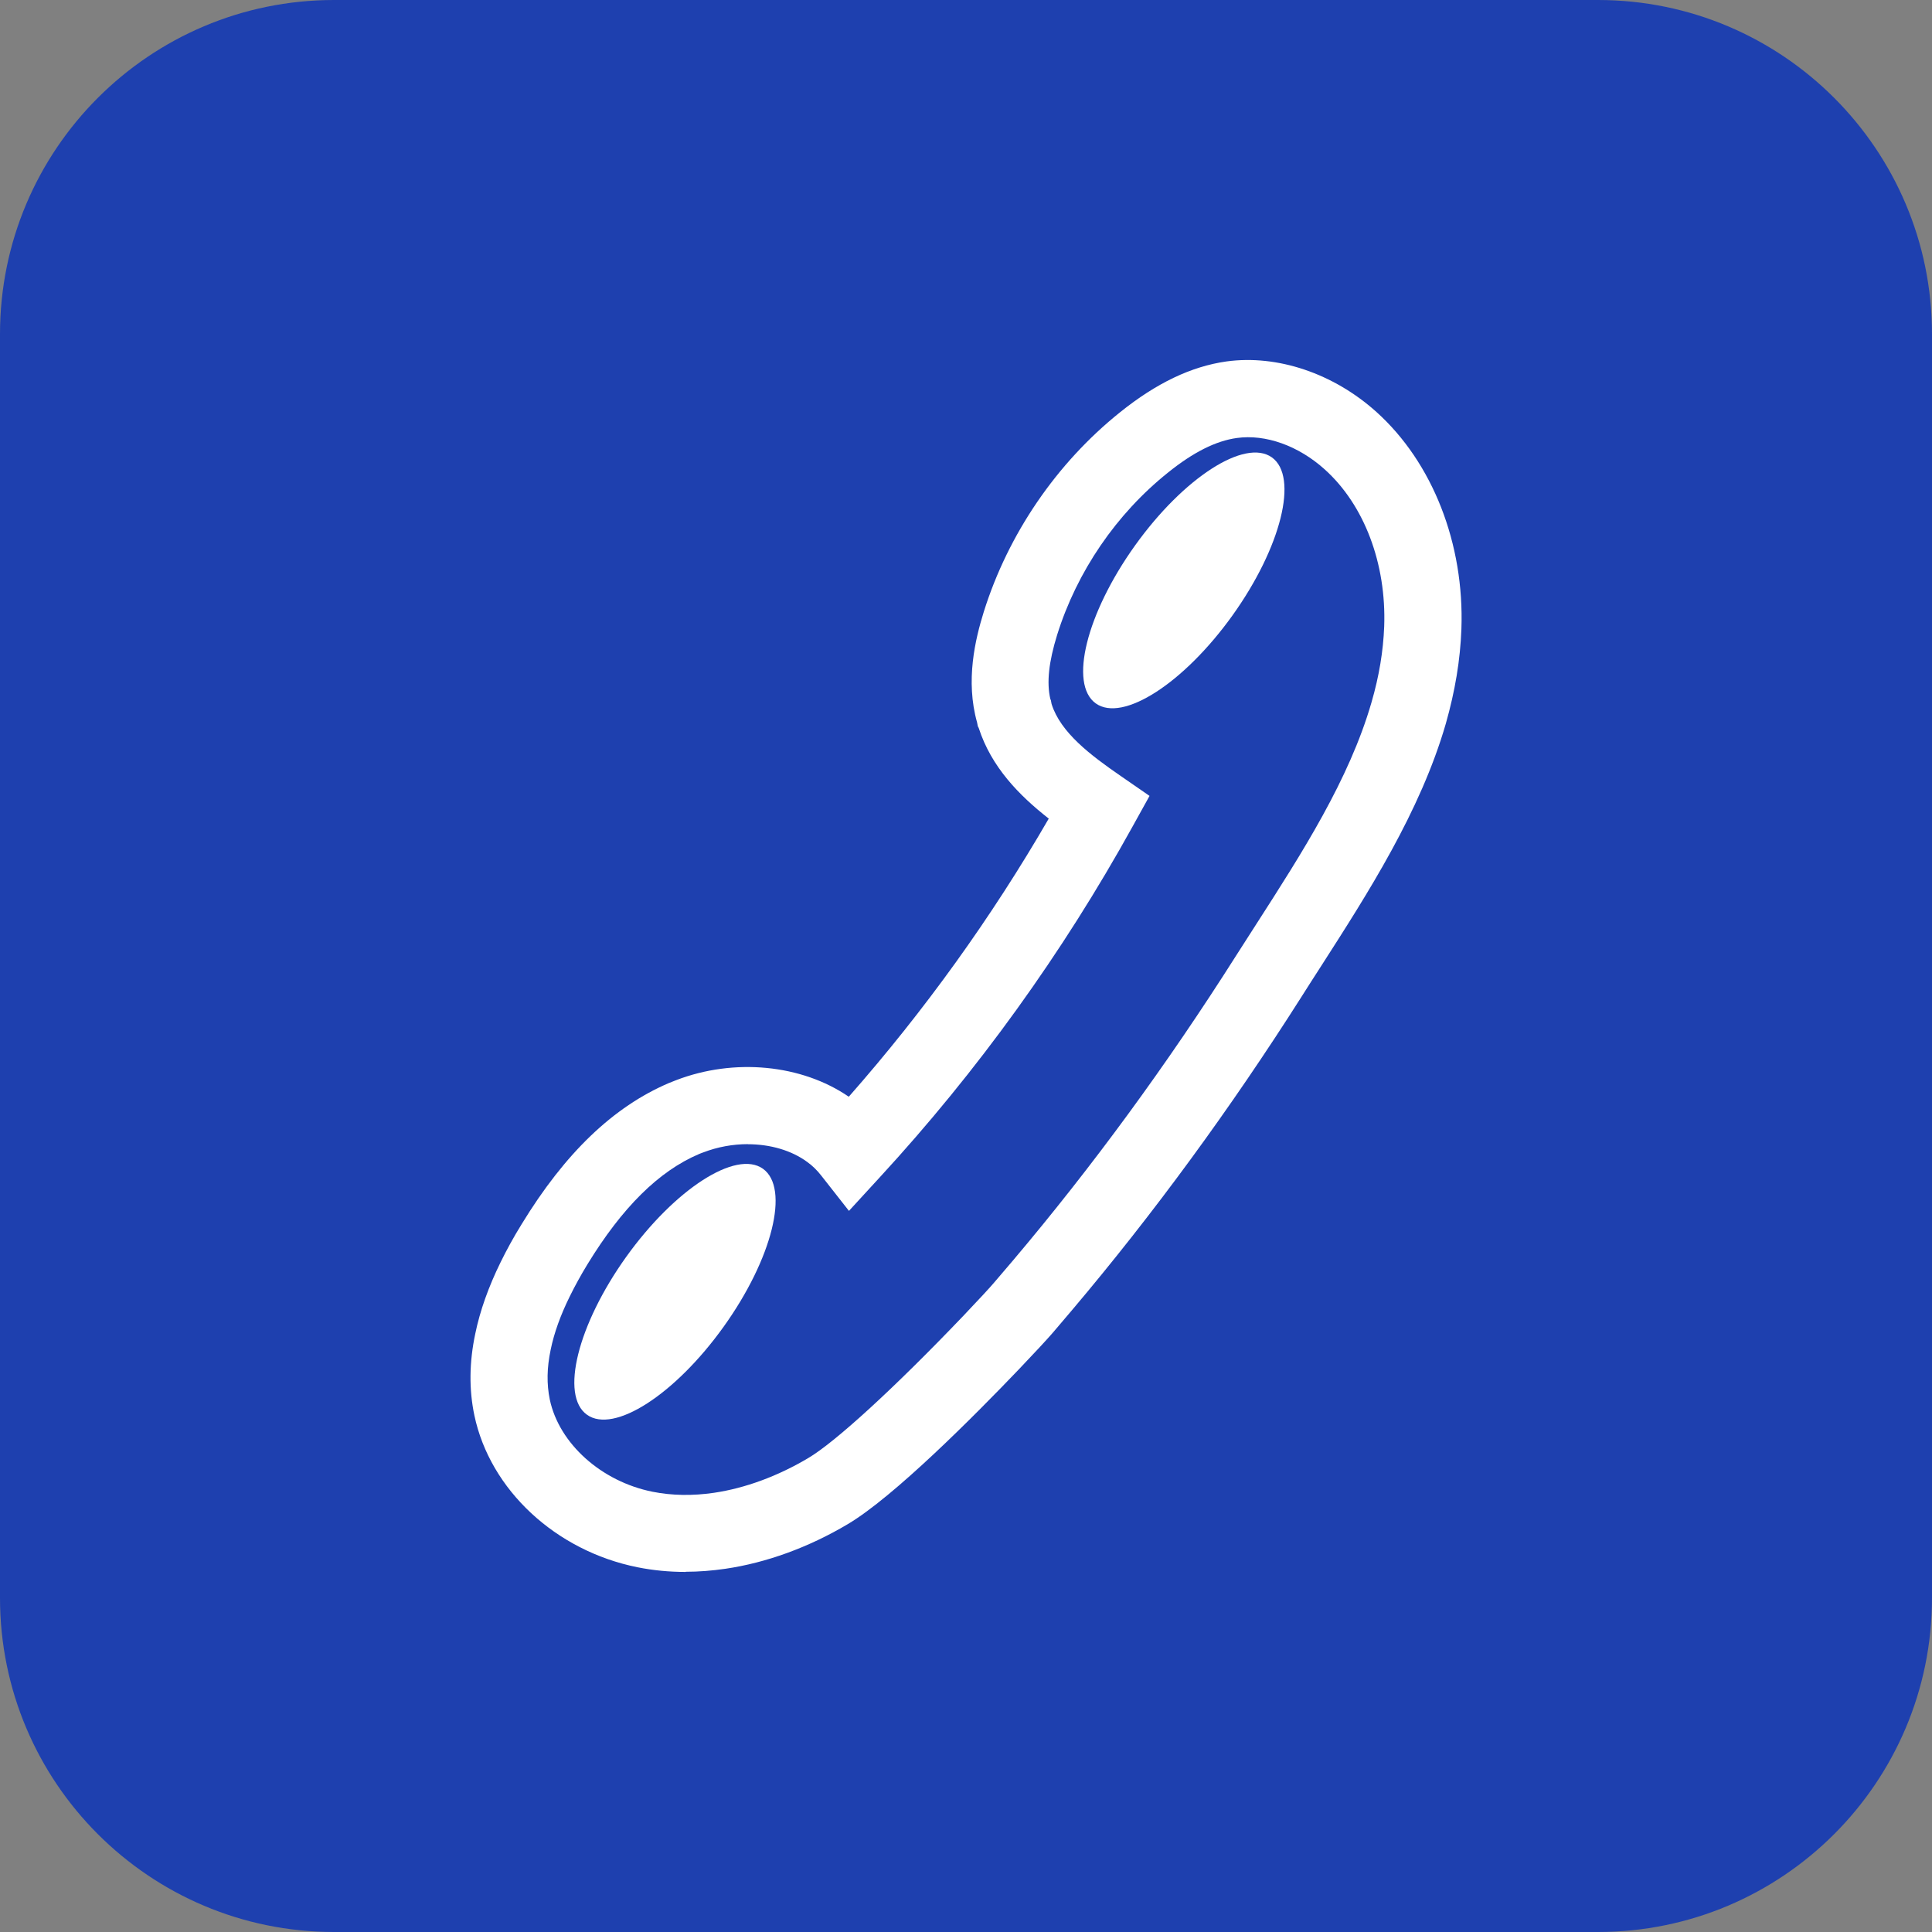
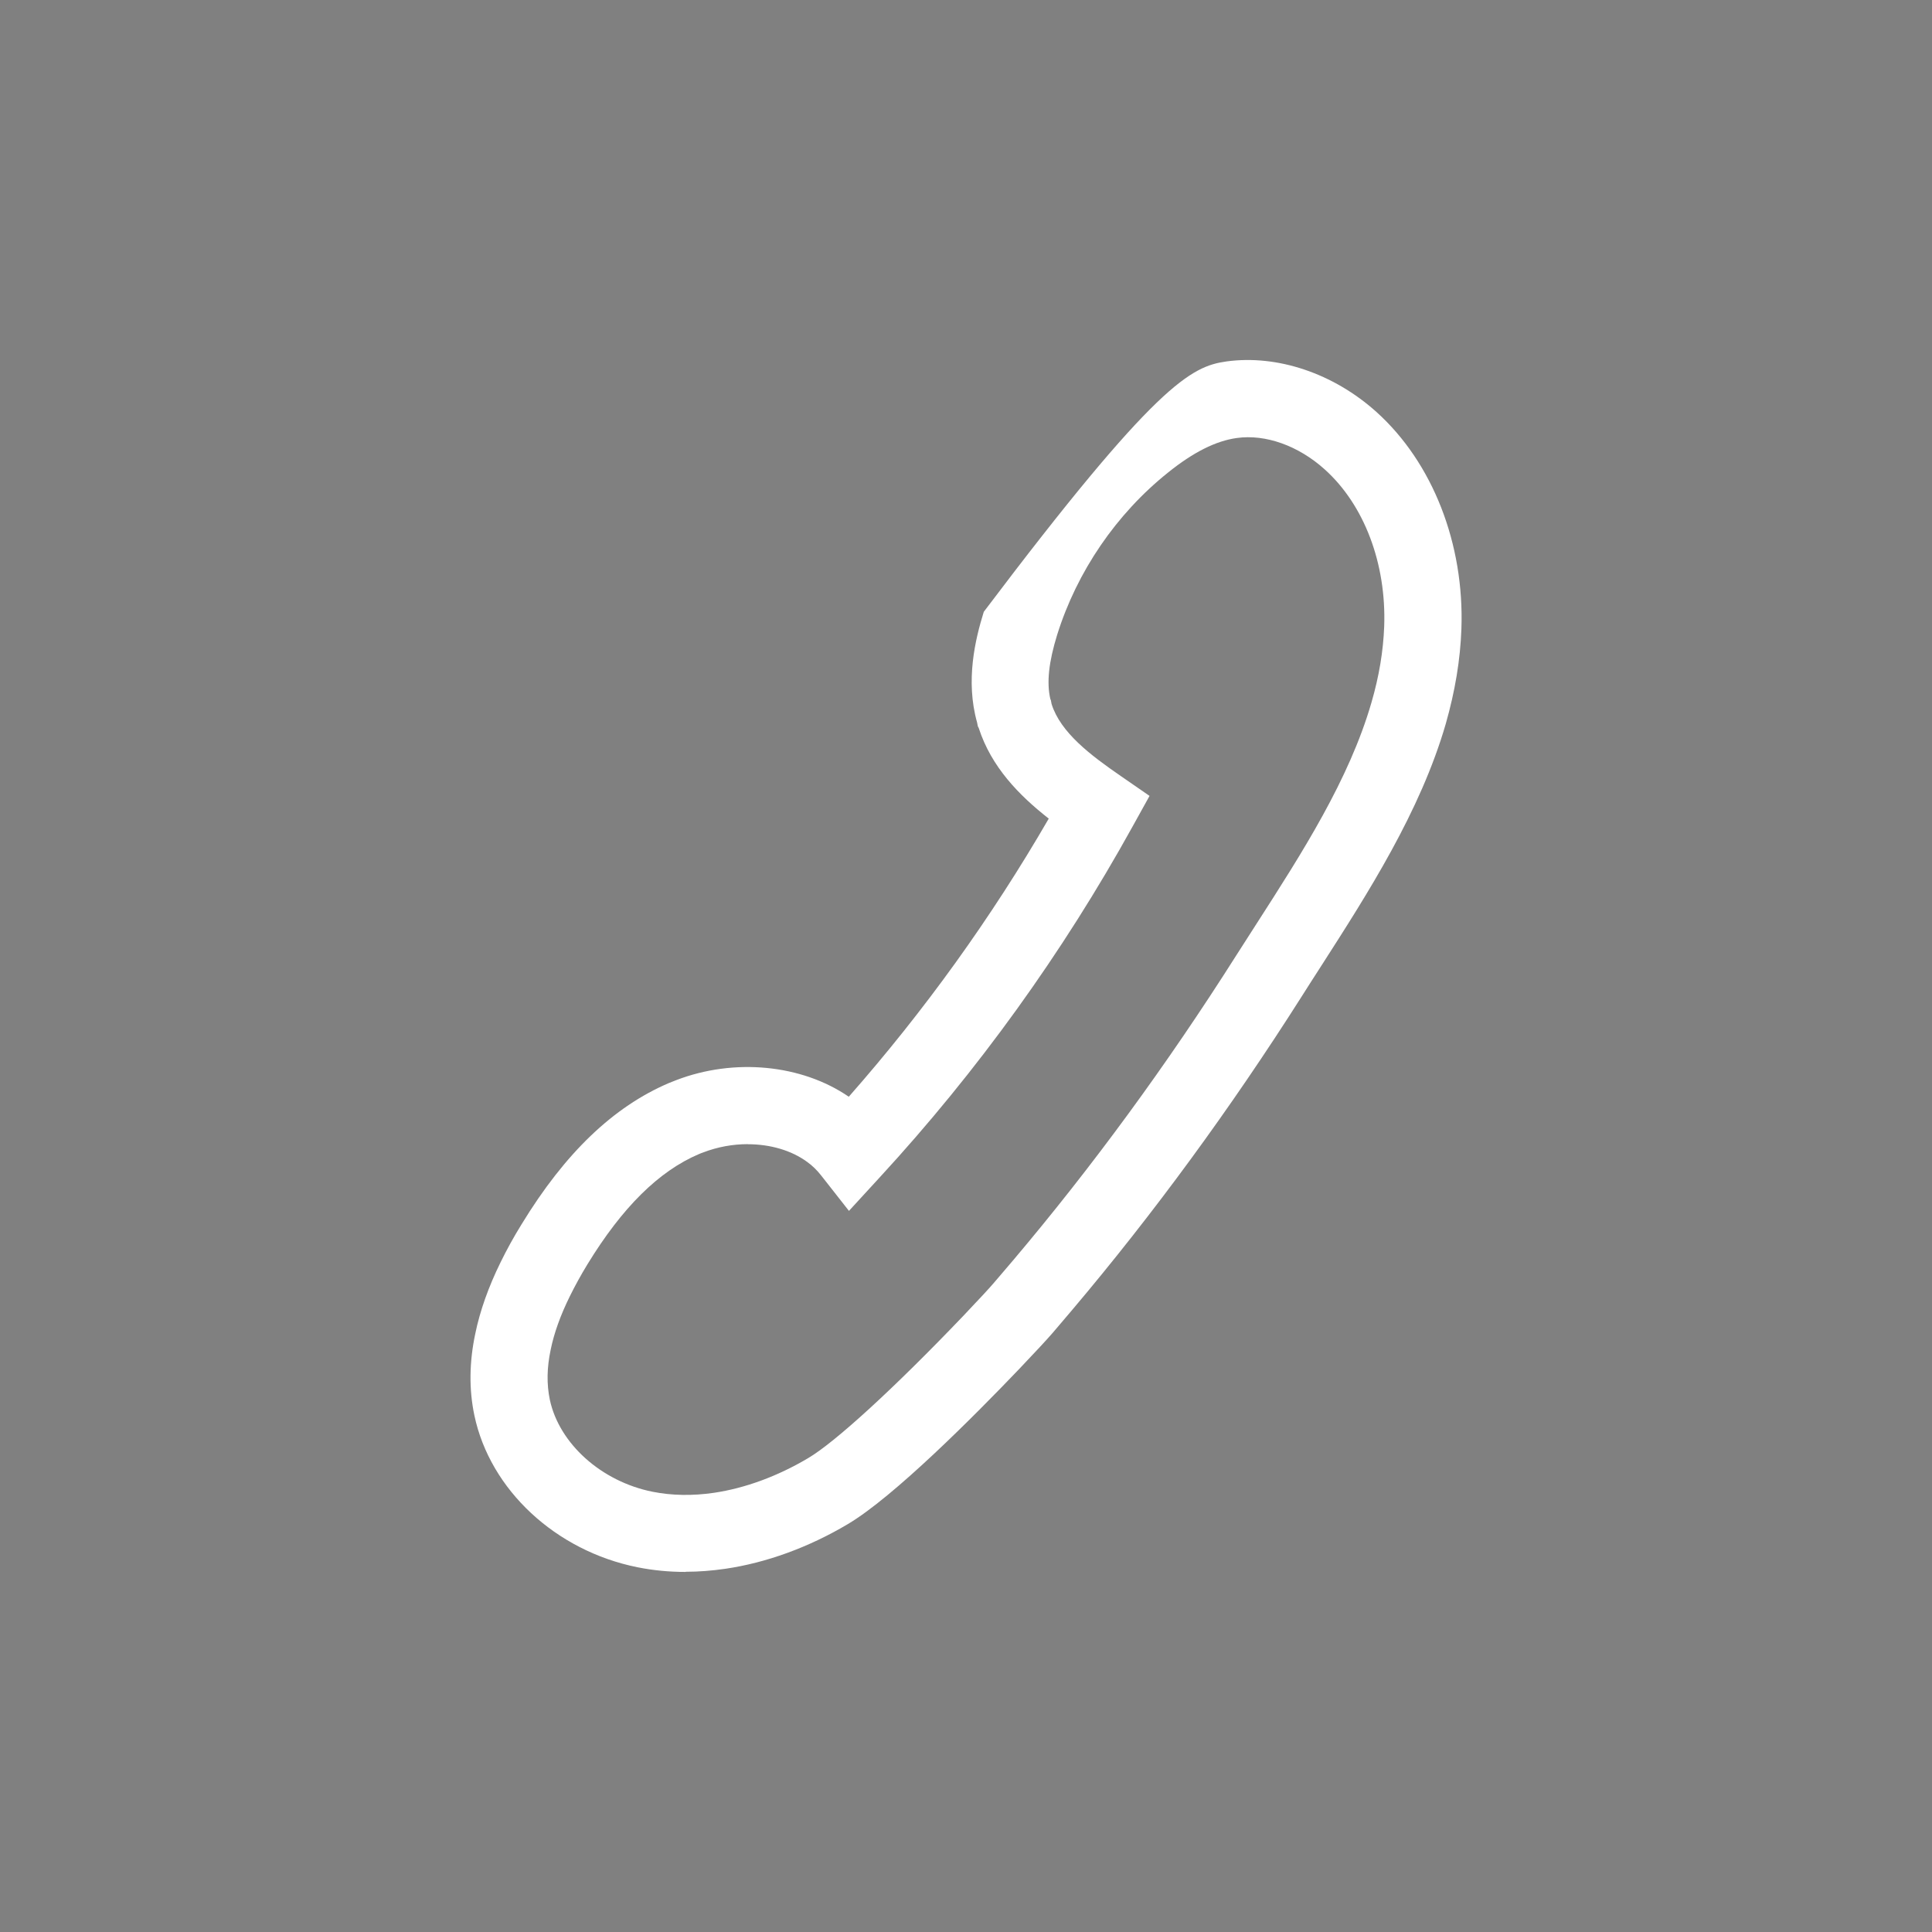
<svg xmlns="http://www.w3.org/2000/svg" width="24" height="24" viewBox="0 0 24 24" fill="none">
  <rect x="0" y="0" width="24" height="24" fill="#808080" stroke="none" />
-   <path d="M19.85 0H4.15C1.858 0 0 1.858 0 4.15V19.85C0 22.142 1.858 24 4.15 24H19.85C22.142 24 24 22.142 24 19.85V4.15C24 1.858 22.142 0 19.85 0Z" fill="#1E40AF" />
-   <path d="M8.517 19.527C8.313 19.527 8.113 19.508 7.919 19.469C6.903 19.265 6.088 18.508 5.893 17.583C5.825 17.261 5.829 16.92 5.904 16.568C5.962 16.285 6.068 15.986 6.219 15.679C6.294 15.526 6.381 15.367 6.479 15.209C7.02 14.322 7.619 13.749 8.309 13.454C8.341 13.441 8.37 13.429 8.4 13.418C9.121 13.141 9.958 13.222 10.544 13.624C11.483 12.557 12.316 11.399 13.028 10.169C12.659 9.88 12.314 9.527 12.158 9.043L12.147 9.022L12.138 8.976C11.991 8.454 12.115 7.941 12.221 7.6C12.524 6.633 13.125 5.753 13.914 5.121C14.366 4.758 14.798 4.552 15.235 4.49C15.868 4.403 16.565 4.638 17.098 5.117C17.797 5.746 18.192 6.754 18.154 7.814C18.14 8.198 18.076 8.583 17.96 8.991C17.644 10.082 16.991 11.098 16.416 11.994C16.333 12.123 16.251 12.25 16.171 12.377C15.287 13.77 14.326 15.082 13.316 16.276C13.238 16.369 13.157 16.463 13.078 16.556C13.009 16.636 12.847 16.811 12.656 17.011C12.107 17.585 11.102 18.597 10.527 18.936C10.043 19.223 9.517 19.414 9.01 19.488C8.845 19.512 8.68 19.525 8.518 19.525L8.517 19.527ZM9.291 14.213C9.105 14.213 8.914 14.247 8.735 14.316C8.711 14.324 8.696 14.331 8.681 14.337C8.184 14.549 7.73 14.998 7.296 15.708C7.215 15.841 7.142 15.974 7.079 16.102C6.963 16.337 6.883 16.559 6.841 16.765C6.793 16.991 6.79 17.193 6.83 17.387C6.946 17.933 7.47 18.404 8.106 18.531C8.346 18.579 8.603 18.583 8.87 18.544C9.255 18.487 9.659 18.339 10.038 18.114C10.376 17.915 11.113 17.239 11.961 16.352C12.163 16.14 12.302 15.989 12.349 15.933C12.427 15.843 12.505 15.751 12.582 15.66C13.565 14.498 14.5 13.222 15.36 11.864C15.442 11.737 15.524 11.607 15.608 11.477C16.175 10.595 16.76 9.684 17.037 8.726C17.133 8.396 17.183 8.087 17.195 7.782C17.223 7.001 16.947 6.272 16.456 5.831C16.13 5.537 15.721 5.391 15.364 5.441C15.104 5.477 14.824 5.617 14.51 5.87C13.867 6.384 13.378 7.1 13.132 7.887C13.028 8.224 13 8.479 13.048 8.685L13.054 8.697L13.063 8.745C13.175 9.102 13.55 9.383 13.924 9.641L14.28 9.887L14.07 10.266C13.201 11.838 12.144 13.306 10.927 14.627L10.546 15.042L10.199 14.6C10.15 14.538 10.094 14.482 10.03 14.436C9.833 14.29 9.567 14.214 9.289 14.214L9.291 14.213Z" fill="white" />
-   <path d="M14.1 6.776C13.496 7.62 13.277 8.498 13.612 8.738C13.947 8.977 14.707 8.487 15.311 7.644C15.915 6.8 16.134 5.922 15.8 5.682C15.464 5.443 14.704 5.933 14.1 6.776Z" fill="white" />
-   <path d="M8.99 16.48C9.594 15.637 9.813 14.759 9.478 14.519C9.144 14.28 8.383 14.77 7.779 15.613C7.175 16.457 6.957 17.335 7.291 17.574C7.625 17.814 8.386 17.324 8.99 16.48Z" fill="white" />
+   <path d="M8.517 19.527C8.313 19.527 8.113 19.508 7.919 19.469C6.903 19.265 6.088 18.508 5.893 17.583C5.825 17.261 5.829 16.92 5.904 16.568C5.962 16.285 6.068 15.986 6.219 15.679C6.294 15.526 6.381 15.367 6.479 15.209C7.02 14.322 7.619 13.749 8.309 13.454C8.341 13.441 8.37 13.429 8.4 13.418C9.121 13.141 9.958 13.222 10.544 13.624C11.483 12.557 12.316 11.399 13.028 10.169C12.659 9.88 12.314 9.527 12.158 9.043L12.147 9.022L12.138 8.976C11.991 8.454 12.115 7.941 12.221 7.6C14.366 4.758 14.798 4.552 15.235 4.49C15.868 4.403 16.565 4.638 17.098 5.117C17.797 5.746 18.192 6.754 18.154 7.814C18.14 8.198 18.076 8.583 17.96 8.991C17.644 10.082 16.991 11.098 16.416 11.994C16.333 12.123 16.251 12.25 16.171 12.377C15.287 13.77 14.326 15.082 13.316 16.276C13.238 16.369 13.157 16.463 13.078 16.556C13.009 16.636 12.847 16.811 12.656 17.011C12.107 17.585 11.102 18.597 10.527 18.936C10.043 19.223 9.517 19.414 9.01 19.488C8.845 19.512 8.68 19.525 8.518 19.525L8.517 19.527ZM9.291 14.213C9.105 14.213 8.914 14.247 8.735 14.316C8.711 14.324 8.696 14.331 8.681 14.337C8.184 14.549 7.73 14.998 7.296 15.708C7.215 15.841 7.142 15.974 7.079 16.102C6.963 16.337 6.883 16.559 6.841 16.765C6.793 16.991 6.79 17.193 6.83 17.387C6.946 17.933 7.47 18.404 8.106 18.531C8.346 18.579 8.603 18.583 8.87 18.544C9.255 18.487 9.659 18.339 10.038 18.114C10.376 17.915 11.113 17.239 11.961 16.352C12.163 16.14 12.302 15.989 12.349 15.933C12.427 15.843 12.505 15.751 12.582 15.66C13.565 14.498 14.5 13.222 15.36 11.864C15.442 11.737 15.524 11.607 15.608 11.477C16.175 10.595 16.76 9.684 17.037 8.726C17.133 8.396 17.183 8.087 17.195 7.782C17.223 7.001 16.947 6.272 16.456 5.831C16.13 5.537 15.721 5.391 15.364 5.441C15.104 5.477 14.824 5.617 14.51 5.87C13.867 6.384 13.378 7.1 13.132 7.887C13.028 8.224 13 8.479 13.048 8.685L13.054 8.697L13.063 8.745C13.175 9.102 13.55 9.383 13.924 9.641L14.28 9.887L14.07 10.266C13.201 11.838 12.144 13.306 10.927 14.627L10.546 15.042L10.199 14.6C10.15 14.538 10.094 14.482 10.03 14.436C9.833 14.29 9.567 14.214 9.289 14.214L9.291 14.213Z" fill="white" />
</svg>